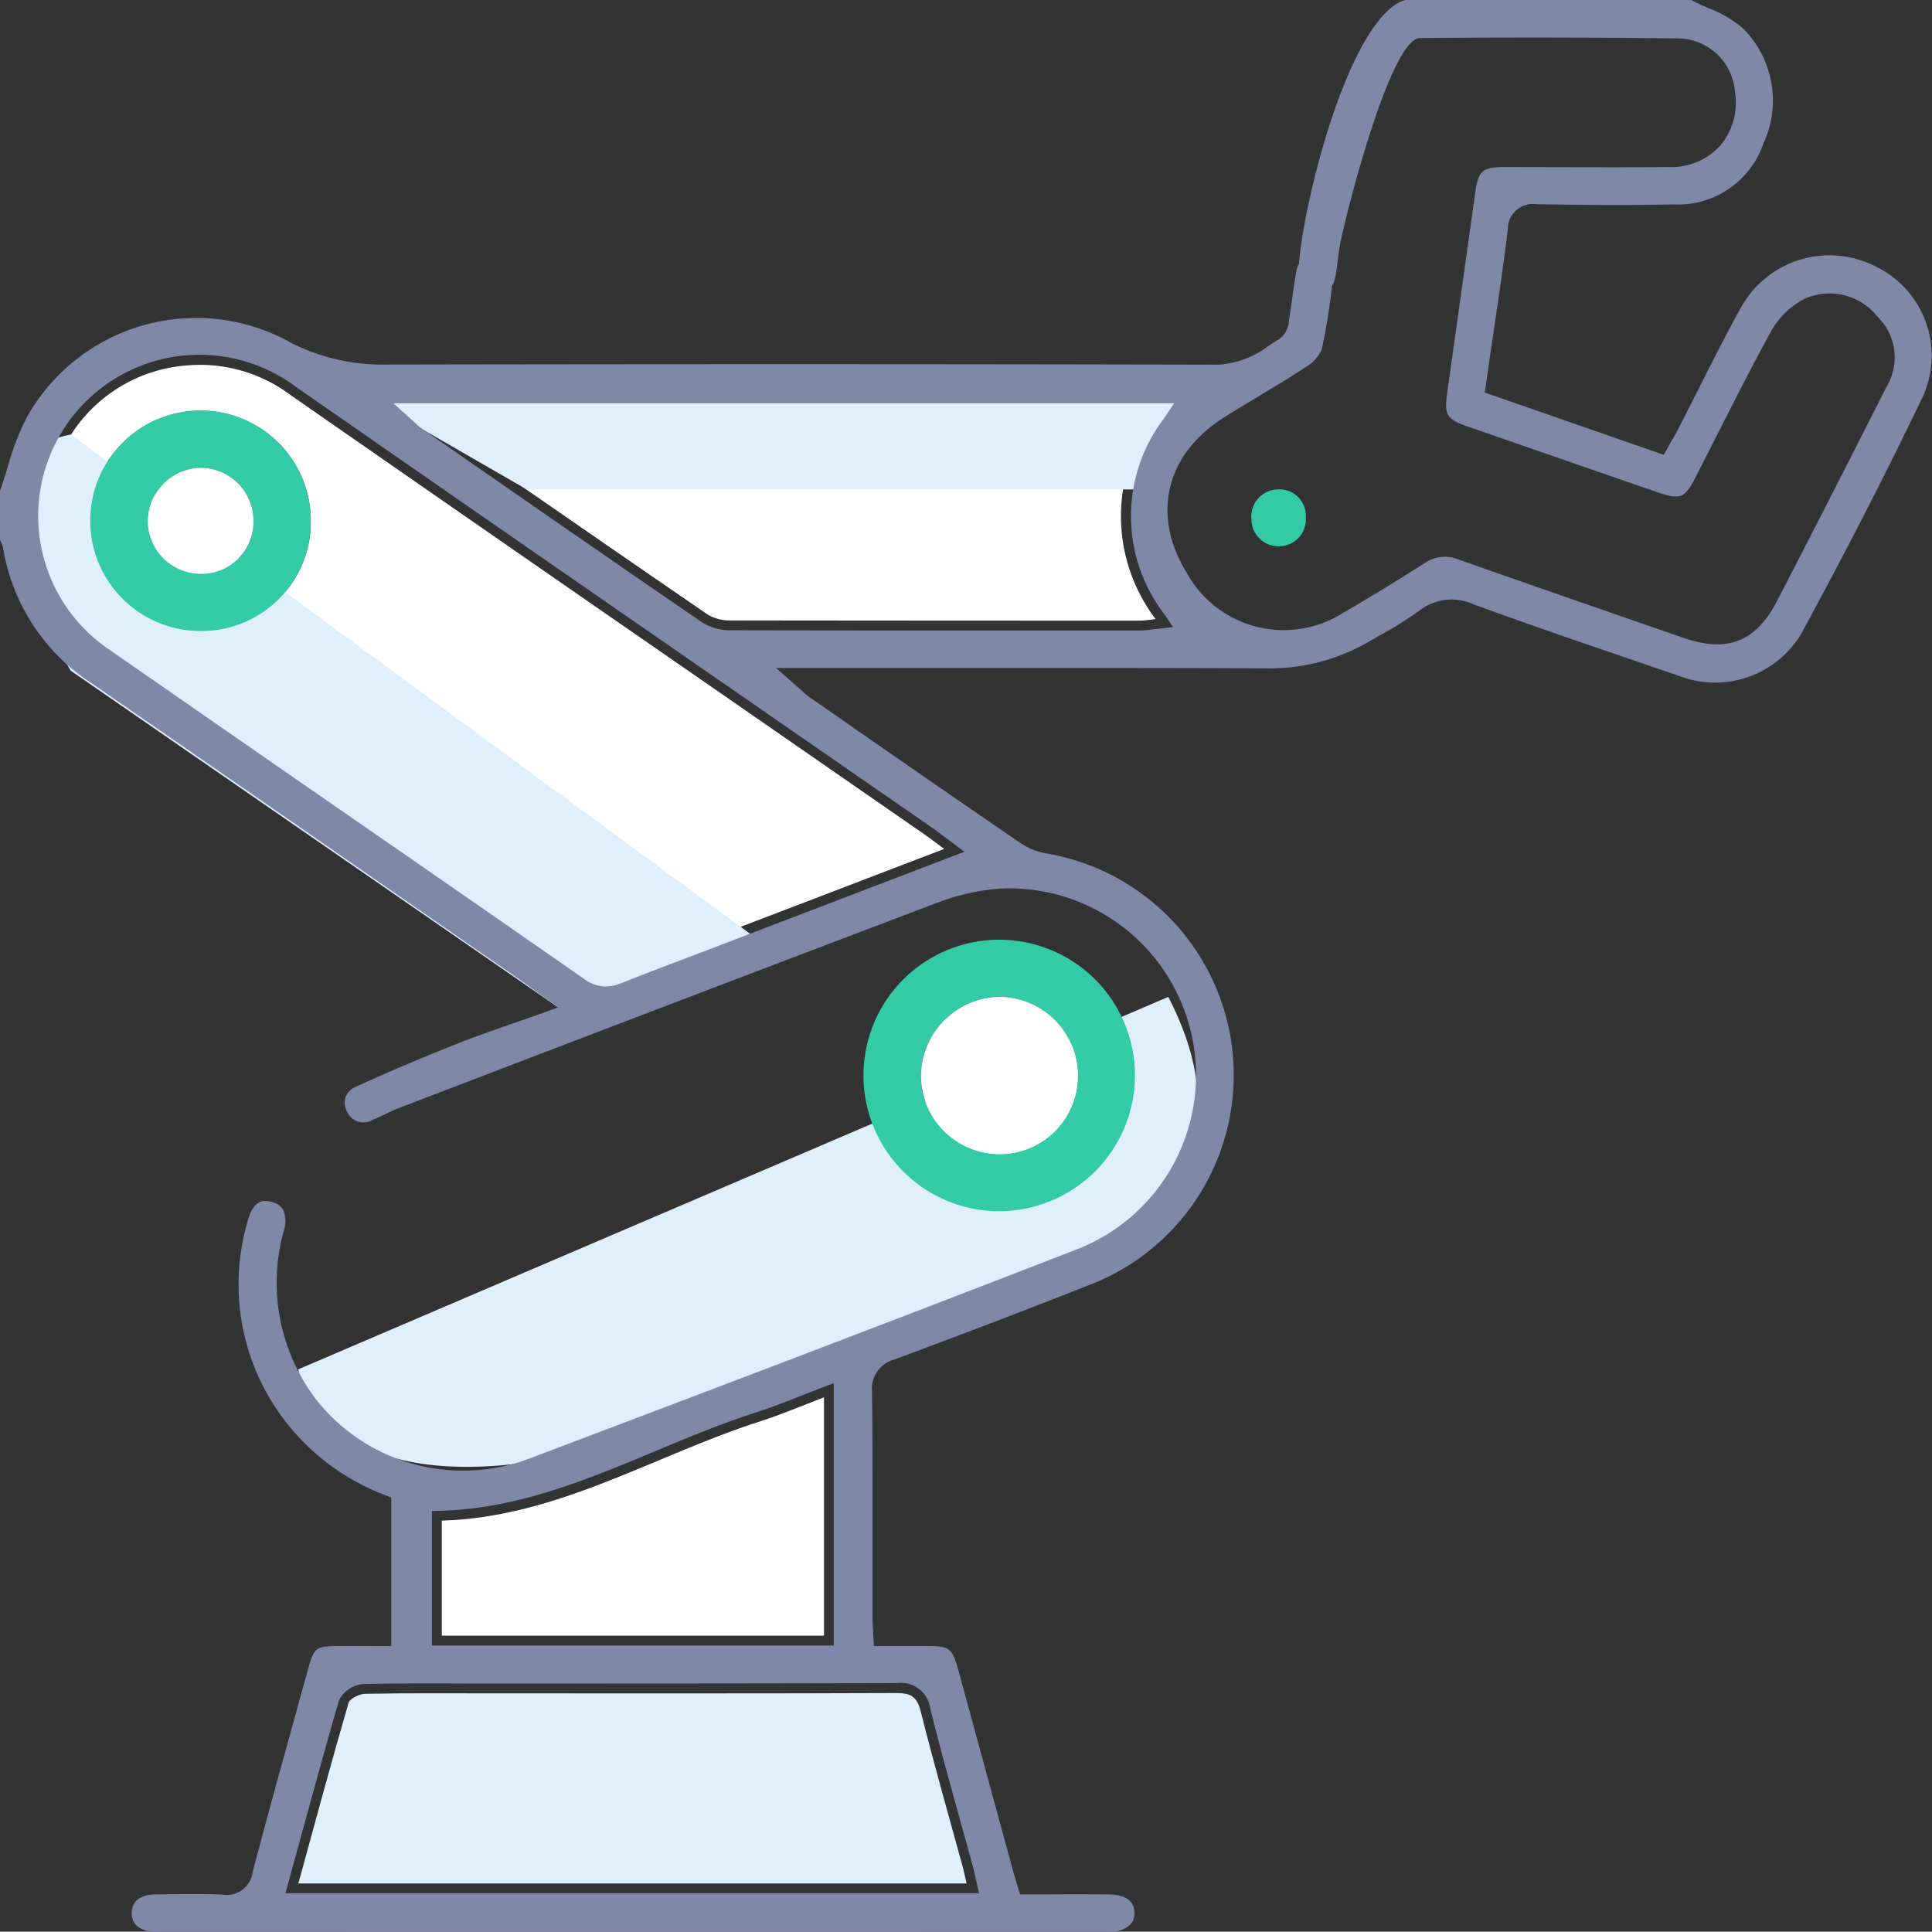
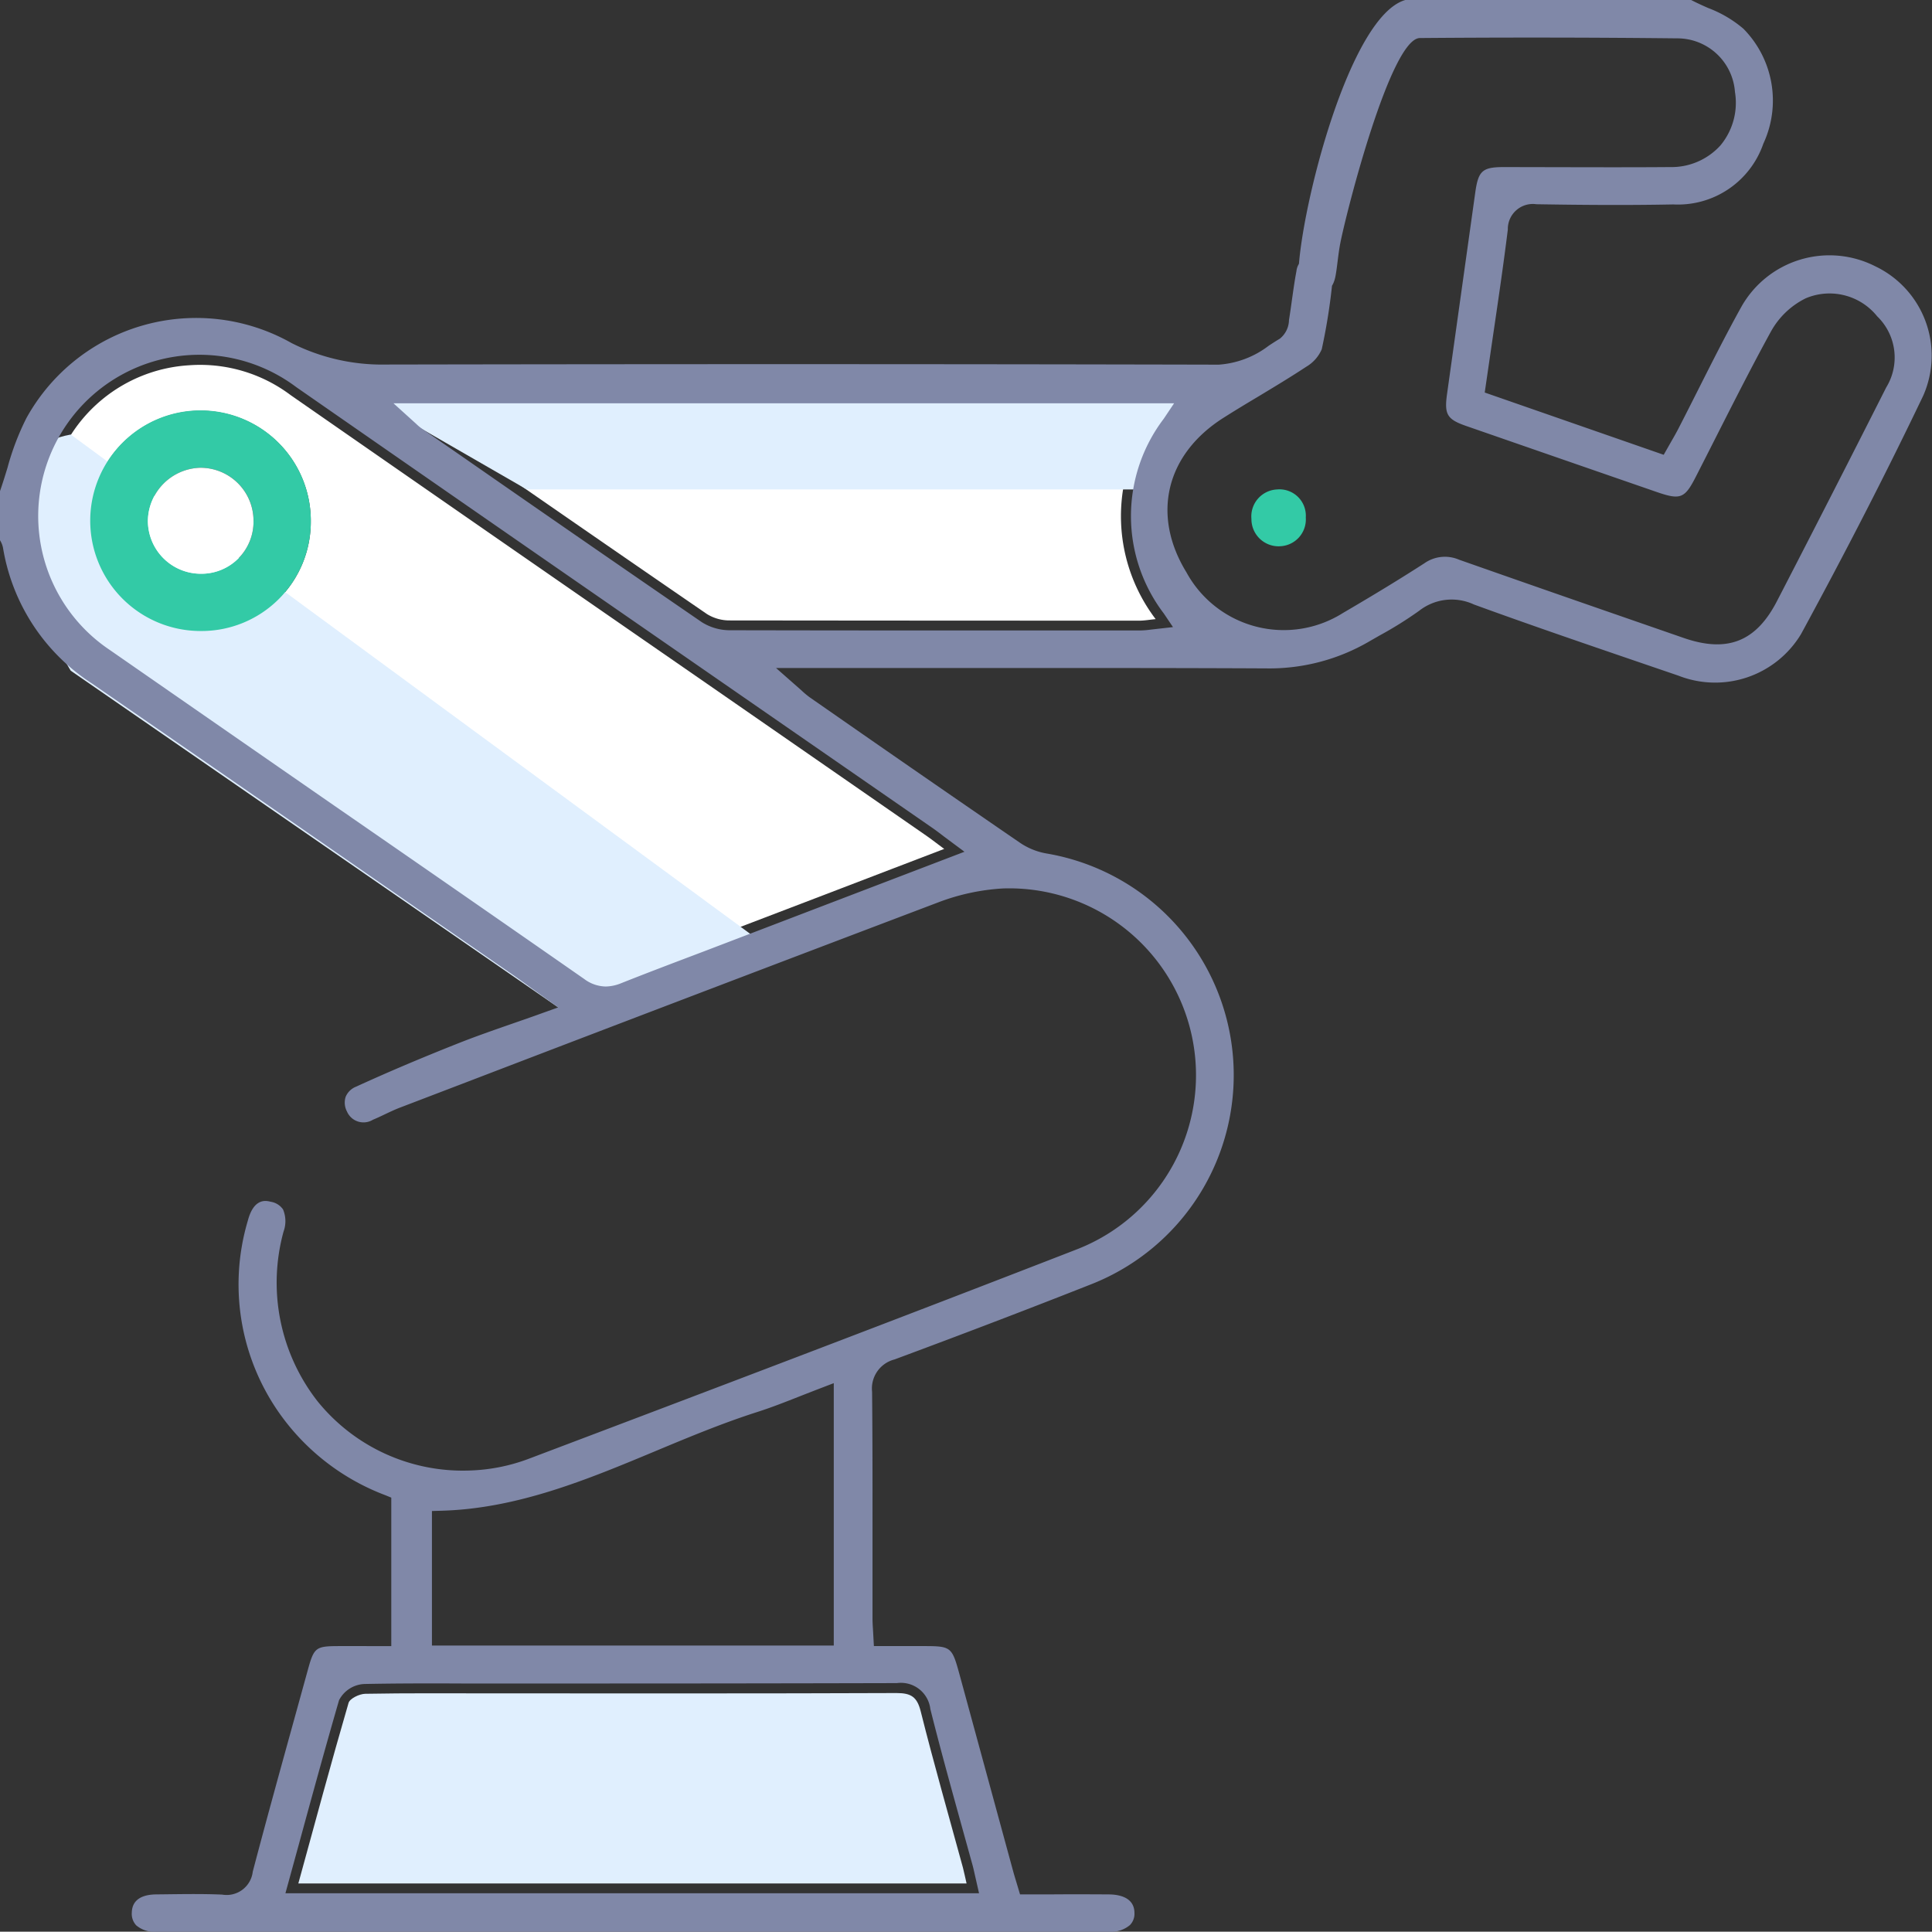
<svg xmlns="http://www.w3.org/2000/svg" width="108.908" height="108.892" viewBox="0 0 108.908 108.892">
  <rect x="0" y="0" width="108.908" height="108.892" fill="#333333" stroke="none" />
  <defs>
    <clipPath id="clip-path">
      <rect id="Rectangle_15740" data-name="Rectangle 15740" width="108.908" height="108.892" fill="none" />
    </clipPath>
  </defs>
  <g id="Group_41602" data-name="Group 41602" transform="translate(0 0)">
    <g id="Group_41601" data-name="Group 41601" transform="translate(0 0)" clip-path="url(#clip-path)">
      <path id="Path_44506" data-name="Path 44506" d="M51.76,36.548c-3.921,1.5-7.71,2.955-11.5,4.4-2.3.88-4.615,1.737-6.908,2.644a1.461,1.461,0,0,1-1.569-.173c-8.9-6.192-17.823-12.344-26.726-18.534a8.5,8.5,0,0,1,4.119-15.6,8.49,8.49,0,0,1,5.746,1.682q11.811,8.208,23.642,16.388,6.085,4.216,12.175,8.436c.313.218.615.455,1.02.753M9.839,24.263a6.156,6.156,0,0,0,6.217-6.179,6.209,6.209,0,1,0-6.217,6.179" transform="translate(1.463 11.307)" fill="#fff" />
      <path id="Path_44507" data-name="Path 44507" d="M3.593,11.025,42.342,39.5l-9.571,4.99L3.593,24.338s-7.359-11.953,0-13.313" transform="translate(0.395 13.47)" fill="#e0effe" />
-       <path id="Path_44508" data-name="Path 44508" d="M56.61,25.293,7.568,46.287s.9,6.172,11.127,5.437S48.38,41.581,48.38,41.581s14.757-3.695,8.23-16.288" transform="translate(9.247 30.902)" fill="#e0effe" />
      <path id="Path_44509" data-name="Path 44509" d="M52.154,10.484a9.586,9.586,0,0,0,0,11.607c-.362.036-.629.084-.9.087q-11.541,0-23.087-.013a2.417,2.417,0,0,1-1.3-.355q-7.918-5.436-15.8-10.927c-.107-.073-.2-.173-.447-.4Z" transform="translate(12.991 12.809)" fill="#fff" />
      <path id="Path_44510" data-name="Path 44510" d="M18.239,15.227H52.524l4.5-5.108H9.374Z" transform="translate(11.453 12.362)" fill="#e0effe" />
      <path id="Path_44511" data-name="Path 44511" d="M80,34.429a2.97,2.97,0,0,1,3.088-.353c3.219,1.175,6.521,2.3,9.716,3.393l1.815.62a5.655,5.655,0,0,0,6.908-2.348c2.573-4.735,4.826-9.129,6.885-13.433a5.58,5.58,0,0,0-2.708-7.3,5.7,5.7,0,0,0-7.55,2.3c-.842,1.517-1.64,3.1-2.411,4.628-.373.74-.747,1.482-1.126,2.217-.122.238-.255.471-.4.722l-.433.762L83.695,22.127l.427-2.928c.311-2.117.618-4.184.875-6.257a1.411,1.411,0,0,1,1.615-1.429c2.44.04,5.061.064,7.712.011A5.09,5.09,0,0,0,99.4,8.1a5.761,5.761,0,0,0-1.122-6.479A6.681,6.681,0,0,0,96.3.455C95.97.311,95.644.162,95.33,0H79.218c-3.153.909-5.879,11.72-6.023,15.313-.047,1.118.682,1.2.92,1.222.649.067,1.042-.269,1.173-1,.049-.271.082-.544.116-.82.042-.331.084-.664.147-.993.333-1.729,2.839-11.564,4.49-11.578,4.888-.04,9.767-.033,14.5.018A3.255,3.255,0,0,1,97.8,5.181a3.755,3.755,0,0,1-.815,3.013,3.724,3.724,0,0,1-2.844,1.224c-1.991.016-3.981.011-5.972.007l-3.375-.007c-1.229,0-1.457.2-1.631,1.422L81.571,22.207c-.162,1.162,0,1.433,1.1,1.813q5.366,1.863,10.733,3.719c1.318.453,1.562.36,2.177-.838q.613-1.2,1.22-2.4c.971-1.913,1.973-3.89,3.024-5.806a4.535,4.535,0,0,1,1.966-1.88,3.443,3.443,0,0,1,4.026,1.015,3.227,3.227,0,0,1,.511,4.008q-2.906,5.749-5.861,11.471l-.291.562c-1.18,2.3-2.806,2.946-5.279,2.086l-3.146-1.091q-4.756-1.646-9.507-3.317a2.01,2.01,0,0,0-1.946.2c-1.358.875-2.817,1.766-4.6,2.808a6.248,6.248,0,0,1-8.814-2.288c-1.991-3.239-1.166-6.665,2.1-8.727.642-.407,1.293-.8,1.946-1.189.906-.547,1.815-1.093,2.7-1.677a2.111,2.111,0,0,0,.878-.989,33.317,33.317,0,0,0,.635-4.166.946.946,0,0,0-.909-1.106.993.993,0,0,0-1.155.88c-.1.527-.173,1.06-.249,1.591-.053.384-.107.771-.169,1.153a1.378,1.378,0,0,1-.518,1.055c-.213.124-.415.258-.622.393A5.226,5.226,0,0,1,68.7,20.556c-15.048-.036-30.836-.036-46.92-.007a11.347,11.347,0,0,1-5.346-1.211A10.931,10.931,0,0,0,1.493,23.56,14.6,14.6,0,0,0,.422,26.37c-.136.442-.271.882-.422,1.315v2.768a1.314,1.314,0,0,1,.169.422,11.273,11.273,0,0,0,5.023,7.659q9.275,6.4,18.532,12.824l5.123,3.55c.355.247.709.5,1.1.789l1.52,1.091-1,.358c-.551.2-1.082.382-1.6.562-1.084.378-2.106.733-3.108,1.133-2.044.811-3.906,1.6-5.69,2.417a1.046,1.046,0,0,0-.587.578,1.075,1.075,0,0,0,.08.827,1.014,1.014,0,0,0,1.455.46c.213-.089.424-.187.633-.287.313-.149.629-.3.951-.42l3.624-1.386q13.307-5.1,26.628-10.149a12.209,12.209,0,0,1,3.713-.8,10.533,10.533,0,0,1,4.184,20.327C50.379,74.439,39.779,78.46,29.81,82.231a10.33,10.33,0,0,1-3.315.662,10.531,10.531,0,0,1-8.578-3.881,10.857,10.857,0,0,1-1.933-9.587,1.713,1.713,0,0,0-.029-1.249,1.04,1.04,0,0,0-.687-.431c-.262-.064-.955-.24-1.3,1.073a12.605,12.605,0,0,0,2.186,11.389,12.865,12.865,0,0,0,5.559,4.075l.344.14v8.369H19.063c-1.266.007-1.362.08-1.709,1.34l-.773,2.8c-.789,2.855-1.58,5.712-2.333,8.576a1.482,1.482,0,0,1-1.724,1.293c-.542-.024-1.084-.031-1.626-.031-.5,0-1,.007-1.506.013l-.6.007c-.609.007-1.342.189-1.362,1.022a.952.952,0,0,0,.247.72,1.563,1.563,0,0,0,1.135.362q26.848.007,53.7,0a1.653,1.653,0,0,0,1.182-.375.908.908,0,0,0,.256-.678c0-.909-.909-1.049-1.449-1.051-1.111-.007-2.224-.011-3.333,0H57.5l-.218-.729c-.067-.22-.124-.409-.176-.6L54.087,94.384c-.429-1.562-.467-1.593-2.06-1.593H49.262l-.051-.924c-.016-.24-.027-.438-.027-.633l0-3.517c0-3.088.007-6.172-.024-9.26a1.69,1.69,0,0,1,1.266-1.824c4.308-1.6,7.836-2.955,11.1-4.244a12.67,12.67,0,0,0-2.557-24.282,3.81,3.81,0,0,1-1.482-.607q-5.466-3.749-10.907-7.541l-.924-.642a4.683,4.683,0,0,1-.478-.4l-1.431-1.26,9.638,0c5.992,0,11.98-.009,17.97.02a11.157,11.157,0,0,0,5.857-1.535l.562-.322A21.546,21.546,0,0,0,80,34.429M24.349,85.177l.54-.016c4.295-.12,8.236-1.766,12.049-3.357,1.866-.78,3.795-1.584,5.757-2.211.8-.256,1.58-.564,2.393-.884.38-.149.767-.3,1.164-.453L47,77.969V92.76H24.349Zm26.19,9.7h.022a1.671,1.671,0,0,1,1.884,1.466c.524,2.093,1.1,4.175,1.675,6.257l.7,2.528c.051.184.091.371.138.58l.231,1.015H16.09L16.837,104c.751-2.748,1.493-5.459,2.275-8.158a1.688,1.688,0,0,1,1.466-.915c1.831-.036,3.662-.036,5.5-.027l6.761,0q8.852,0,17.7-.022m1.982-48.235c.218.151.431.311.675.5l1.171.871L39.675,53.632c-1.555.589-3.108,1.175-4.652,1.789a2.4,2.4,0,0,1-.882.189,2.073,2.073,0,0,1-1.209-.424Q25.9,50.289,18.85,45.42q-6.325-4.382-12.644-8.769A9.087,9.087,0,1,1,16.7,21.822q8.355,5.806,16.723,11.6ZM64.887,35.489a5.081,5.081,0,0,1-.633.051H62.608q-4.442,0-8.885,0-6.279,0-12.555-.013a2.961,2.961,0,0,1-1.611-.458q-6.7-4.6-13.377-9.245l-2.424-1.68a2.578,2.578,0,0,1-.291-.247l-1.286-1.164H66.185l-.578.864a9.069,9.069,0,0,0,0,10.989l.515.764Z" transform="translate(0 0)" fill="#8088a8" />
-       <path id="Path_44512" data-name="Path 44512" d="M29.424,39.146a7.652,7.652,0,1,1,7.778-7.49,7.665,7.665,0,0,1-7.778,7.49m4.557-7.6a4.437,4.437,0,0,0-4.4-4.481,4.494,4.494,0,0,0-4.446,4.455A4.442,4.442,0,0,0,29.5,35.926a4.394,4.394,0,0,0,4.477-4.379" transform="translate(26.774 29.13)" fill="#33caa6" />
      <path id="Path_44513" data-name="Path 44513" d="M33.329,15.624a1.532,1.532,0,0,1-1.577-1.54,1.522,1.522,0,0,1,1.442-1.664A1.486,1.486,0,0,1,34.816,14a1.513,1.513,0,0,1-1.486,1.622" transform="translate(38.792 15.171)" fill="#33caa6" />
      <path id="Path_44514" data-name="Path 44514" d="M45.239,53.691H7.569c.946-3.444,1.853-6.821,2.831-10.178.071-.249.613-.509.94-.515,2.4-.044,4.8-.024,7.192-.024,7.587,0,15.175.013,22.76-.018.824,0,1.158.218,1.364,1.042.738,2.946,1.577,5.866,2.377,8.8.071.271.124.547.207.9" transform="translate(9.248 52.482)" fill="#e0effe" />
-       <path id="Path_44515" data-name="Path 44515" d="M32.754,48.886H11.209V42.4C17.721,42.216,23.2,38.71,29.168,36.8c1.18-.378,2.328-.871,3.586-1.349Z" transform="translate(13.695 43.318)" fill="#fff" />
-       <path id="Path_44516" data-name="Path 44516" d="M32.208,29.774a4.394,4.394,0,0,1-4.477,4.379,4.442,4.442,0,0,1-4.366-4.406,4.494,4.494,0,0,1,4.446-4.455,4.437,4.437,0,0,1,4.4,4.481" transform="translate(28.547 30.902)" fill="#fff" />
      <path id="Path_44517" data-name="Path 44517" d="M8.5,22.848a6.218,6.218,0,1,1,6.217-6.181A6.158,6.158,0,0,1,8.5,22.848m2.988-6.223a2.99,2.99,0,0,0-3.013-2.979,3.038,3.038,0,0,0-2.942,2.966A2.986,2.986,0,0,0,8.513,19.62a2.935,2.935,0,0,0,2.973-2.995" transform="translate(2.805 12.722)" fill="#33caa6" />
      <path id="Path_44518" data-name="Path 44518" d="M9.707,14.848a2.935,2.935,0,0,1-2.973,2.995,2.986,2.986,0,0,1-2.982-3.008,3.038,3.038,0,0,1,2.942-2.966,2.99,2.99,0,0,1,3.013,2.979" transform="translate(4.584 14.499)" fill="#fff" />
    </g>
  </g>
</svg>